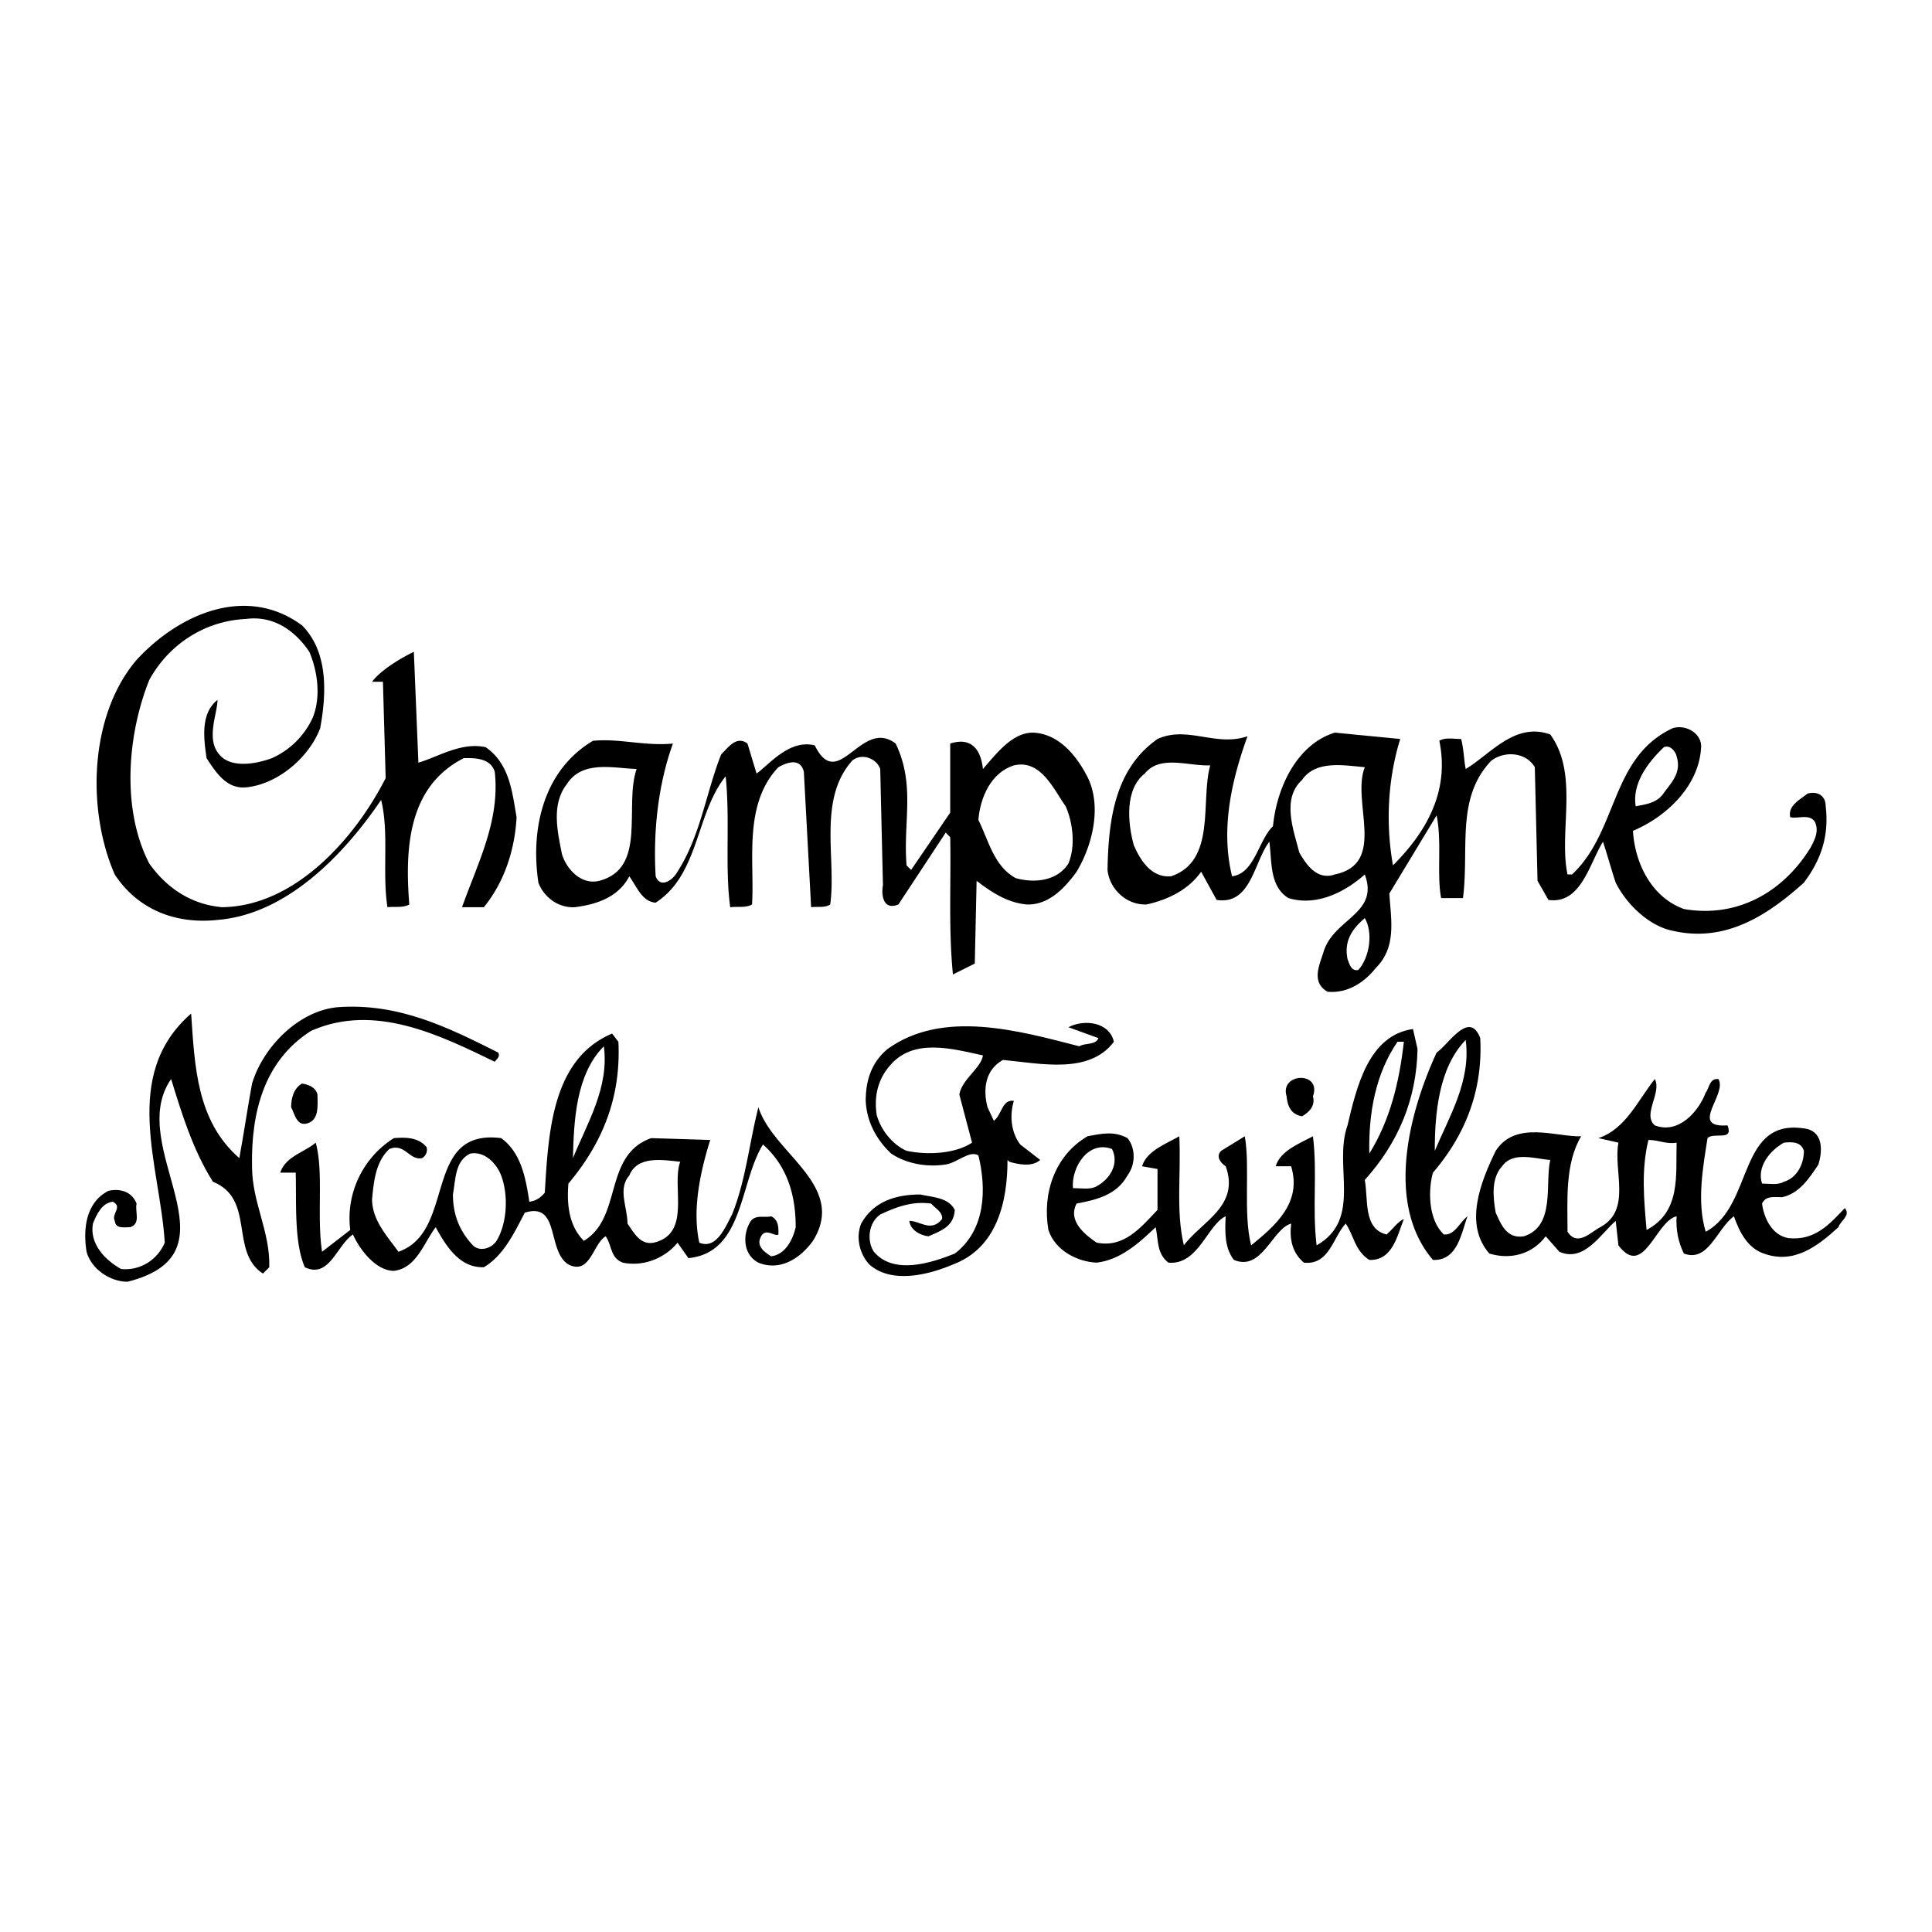
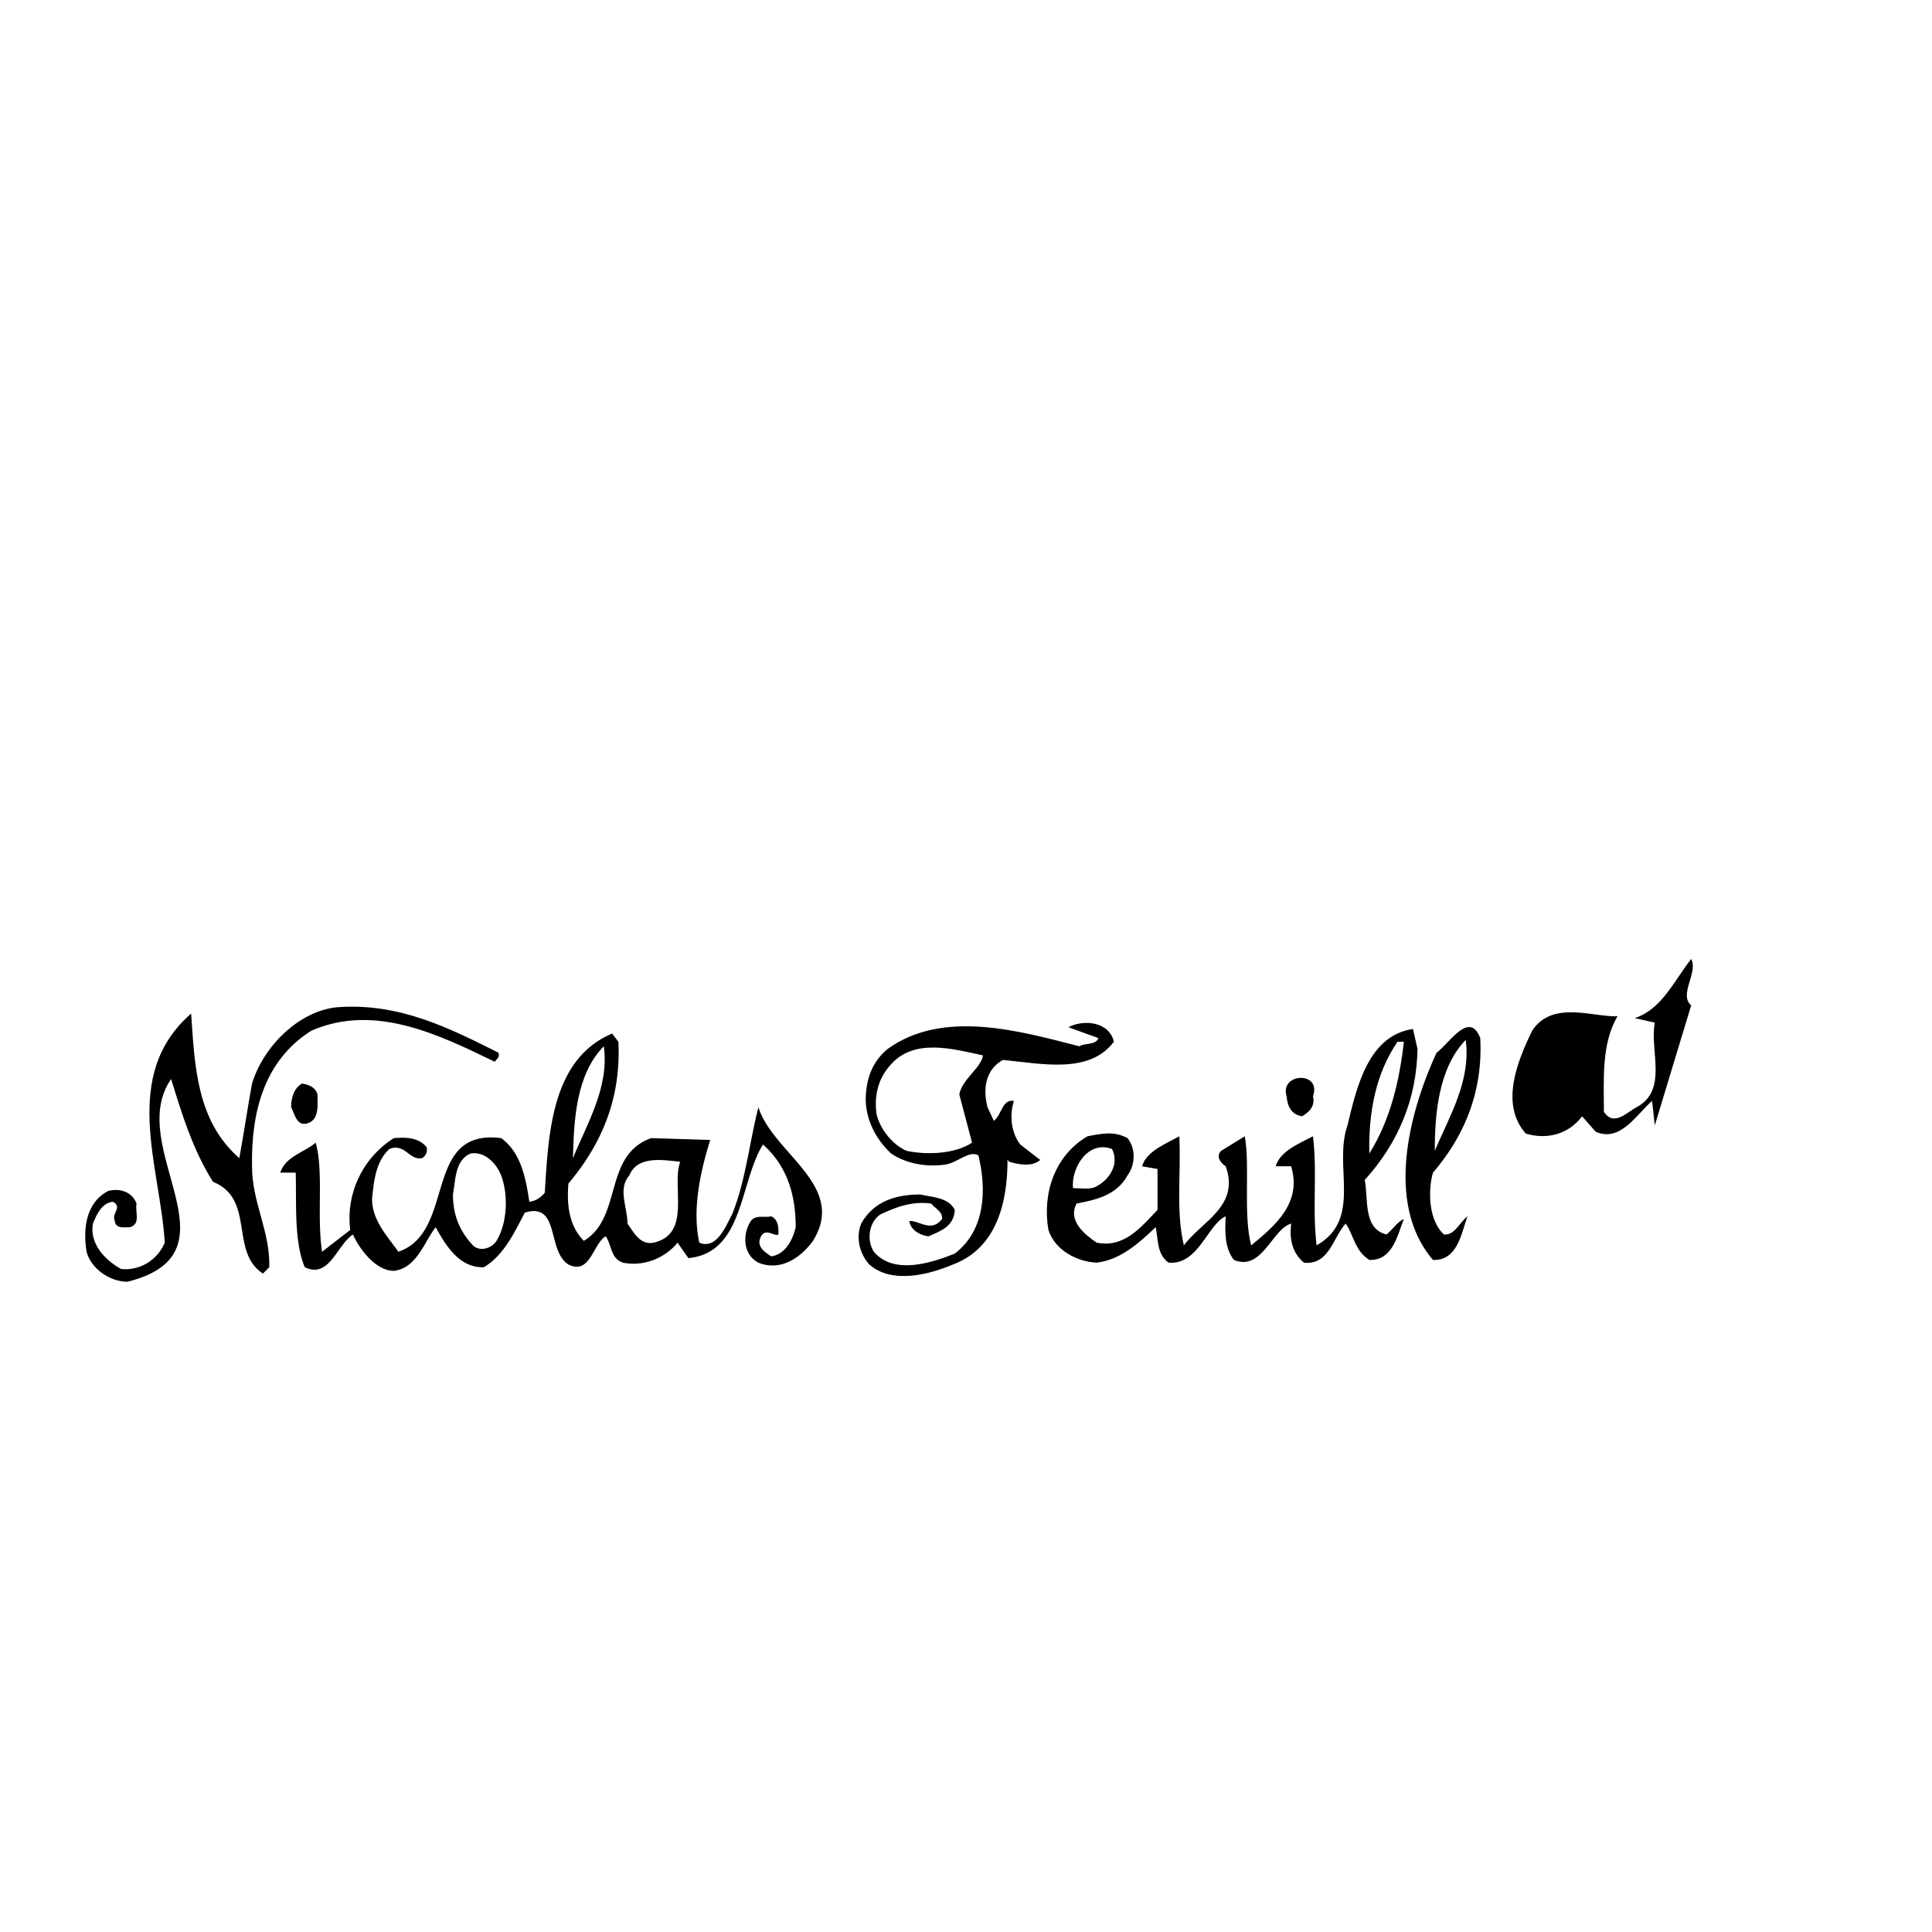
<svg xmlns="http://www.w3.org/2000/svg" width="2500" height="2500" viewBox="0 0 192.756 192.756">
  <g fill-rule="evenodd" clip-rule="evenodd">
    <path fill="#fff" d="M0 0h192.756v192.756H0V0z" />
-     <path d="M30.133 62.394c2.63 2.63 2.449 6.802 1.814 10.249-1.088 2.902-4.172 5.533-7.256 5.896-1.996.272-3.084-1.36-4.082-2.902-.272-1.905-.634-4.444 1.089-5.805 0 1.361-1.18 3.9.181 5.442 1.18 1.451 3.81.907 5.261.363a8.135 8.135 0 0 0 4.082-4.082c.816-2.086.453-4.626-.363-6.531-1.542-2.268-3.719-3.628-6.349-3.266-3.992.182-7.62 2.449-9.615 6.078-2.177 5.442-2.812 12.879 0 18.322 1.814 2.54 4.262 4.082 7.256 4.354 7.347-.09 13.333-6.984 16.326-12.88l-.272-9.614h-1.088c.907-1.179 2.721-2.268 4.172-2.993l.454 11.066c1.905-.544 4.263-2.086 6.712-1.542 2.358 1.633 2.63 4.354 3.084 6.984-.182 3.356-1.27 6.531-3.266 8.979h-2.177c1.542-4.354 3.81-8.616 3.265-13.515-.454-1.451-2.177-1.36-3.084-1.36-5.533 2.812-5.895 8.889-5.442 14.603-.635.363-1.451.182-2.178.272-.543-3.447.182-7.438-.634-10.703-3.809 5.624-9.524 11.428-16.326 11.973-4.263.454-7.982-1.088-10.25-4.535-2.811-6.44-2.539-15.873 2.177-21.406 4.264-4.627 10.976-7.529 16.509-3.447zM169.725 74.366c-.09 3.9-3.355 7.075-6.803 8.526.182 3.174 1.814 6.621 5.08 7.8 5.17.907 9.795-1.542 12.607-6.077.453-.816.906-1.723.453-2.63-.545-.816-1.633-.272-2.449-.454-.271-1.179 1.088-1.814 1.723-2.358 1.09-.272 1.814.272 1.814 1.27.363 3.084-.543 5.442-2.176 7.619-3.719 3.356-7.893 5.986-13.062 4.807-2.357-.454-4.625-2.63-5.713-4.807-.455-1.361-.816-2.721-1.271-4.082-1.359 2.177-2.176 6.258-5.441 5.805l-1.088-1.905-.271-11.337c-.908-1.542-3.084-1.633-4.355-.635-3.537 3.719-2.176 8.708-2.811 13.696h-2.178c-.453-2.358.09-5.624-.453-8.254l-4.717 7.8c.182 2.721.725 5.352-1.359 7.437-1.09 1.361-2.723 2.541-4.809 2.359-1.723-.998-.725-2.812-.363-4.083 1.09-3.265 5.533-3.719 4.082-7.619-1.723 1.542-4.625 3.265-7.619 2.358-1.904-1.179-1.633-3.628-1.904-5.624-1.541 1.995-1.814 6.349-5.26 5.805l-1.543-2.812c-1.27 1.814-3.355 2.812-5.441 3.265-1.996.09-3.719-1.542-3.9-3.447.09-4.988.725-10.068 4.988-13.061 2.992-1.36 5.805.816 8.979-.272-1.541 4.263-2.721 9.161-1.541 13.969 2.268-.272 2.631-3.628 4.082-4.989.363-3.81 2.357-8.163 6.168-9.342l6.529.635c-1.27 4.082-1.451 8.526-.725 12.608 3.084-3.084 5.715-7.166 4.625-12.427.545-.363 1.451-.181 2.178-.181.271 1.088.271 2.086.453 2.993 2.449-1.451 4.898-4.716 8.436-3.447 2.902 3.991.816 9.705 1.723 13.968h.455c4.625-4.354 3.809-11.701 10.066-14.603 1.268-.36 2.721.457 2.811 1.726zM108.318 77.178c1.723 2.993.727 7.075-.906 9.796-1.18 1.633-2.812 3.355-4.988 3.265-1.904-.181-3.447-1.179-4.988-2.358l-.182 8.254-2.178 1.088c-.454-4.444-.181-9.16-.272-13.695l-.453-.454-4.717 7.166c-1.542.635-1.724-.998-1.542-1.905l-.272-11.61c-.363-1.088-1.905-1.633-2.812-.816-3.447 3.9-1.542 9.796-2.177 14.331-.544.363-1.27.182-1.905.272L80.2 76.997c-.363-1.451-1.723-.907-2.54-.453-3.538 3.719-2.358 9.433-2.63 13.696-.635.363-1.452.182-2.177.272-.544-3.991 0-8.616-.453-13.061-2.993 3.719-2.631 9.796-6.984 12.608-1.36-.091-1.904-1.633-2.63-2.63-1.089 2.086-3.266 2.812-5.442 3.083-1.633.091-3.084-.998-3.628-2.449-.816-5.442.544-11.247 5.442-14.15 2.54-.271 5.17.544 7.982.272-1.451 3.991-1.996 8.708-1.724 13.243.454 1.179 1.542.453 1.996-.182 2.449-3.628 2.993-8.073 4.535-11.973.726-.726 1.542-1.905 2.63-1.088l.907 2.993c1.27-.907 3.265-3.447 5.805-2.812 2.358 4.807 4.626-2.812 8.073-.181 1.995 4.172.725 7.8 1.088 12.154l.453.453 3.9-5.714v-6.894c2.268-.726 3.084.816 3.266 2.54 1.359-1.542 2.902-3.628 4.988-3.628 2.449.091 4.173 2.087 5.261 4.082z" />
    <path d="M167.275 75.455c.545 1.724-.635 2.722-1.451 3.9-.725.816-1.723.907-2.631 1.088-.361-2.177 1.088-4.263 2.812-5.896.636-.271 1.181.454 1.27.908zM120.744 76.362c-.996 3.537.637 9.524-3.898 11.066-1.996.181-3.084-1.633-3.721-3.084-.633-2.268-.906-5.624 1.09-7.166 1.541-1.905 4.353-.725 6.529-.816zM106.322 80.443c.727 1.632.998 3.991.273 5.714-1.09 1.723-3.355 1.995-5.262 1.451-2.176-1.179-2.721-3.81-3.719-5.805.182-2.268 1.271-4.717 3.539-5.442 2.722-.634 3.992 2.45 5.169 4.082zM136.164 76.543c-1.361 3.446 2.268 9.614-2.992 10.703-1.814.635-2.902-1.088-3.537-2.177-.545-2.177-1.814-5.352.271-7.256 1.36-1.996 4.172-1.451 6.258-1.27zM63.512 76.725c-1.27 3.719 1.088 9.886-3.719 11.156-1.814.454-3.266-1.179-3.719-2.63-.454-2.268-1.088-4.988.454-6.984 1.542-2.45 4.626-1.633 6.984-1.542zM135.529 96.77c-.727.182-.906-.635-1.088-1.088-.363-1.814.453-2.993 1.723-4.082.816 1.36.545 3.809-.635 5.17z" fill="#fff" />
    <path d="M49.725 105.023c.182.453-.182.635-.363.908-5.442-2.631-11.973-5.896-18.322-3.084-4.717 2.992-5.987 8.162-5.896 13.514 0 3.629 1.813 6.441 1.723 10.068l-.634.635c-3.356-2.178-.726-7.438-4.989-9.16-1.996-3.176-3.084-6.713-4.172-10.25-4.717 6.803 7.256 17.324-4.354 20.227-1.724 0-3.628-1.27-4.081-2.994-.363-2.266-.091-4.896 2.177-6.076 1.179-.271 2.358.09 2.812 1.27-.181.816.454 1.996-.635 2.357-.635 0-1.452.184-1.542-.633-.363-.727.817-1.361-.181-1.906-1.089.092-1.633 1.27-1.996 2.178-.362 1.996 1.18 3.627 2.812 4.535 1.905.182 3.628-.908 4.354-2.631-.454-7.619-4.444-16.689 2.631-22.857.363 5.262.544 10.703 4.807 14.422.454-2.449.816-4.988 1.27-7.438 1.088-3.627 4.625-7.256 8.525-7.619 6.168-.454 11.156 2.085 16.054 4.534zM111.131 103.936c-2.449 3.266-7.256 2.176-11.066 1.814-1.814.998-1.994 2.992-1.541 4.717l.635 1.359c.816-.635.816-2.176 1.996-1.994-.453 1.449-.273 3.174.635 4.354l1.994 1.541c-.814.727-2.176.453-3.082.182l-.182-.182c0 4.264-1.09 8.799-5.443 10.432-2.358.998-6.077 1.994-8.344 0-.998-1.09-1.361-2.723-.816-4.082 1.27-2.268 3.537-2.902 5.896-2.902 1.179.271 2.812.271 3.447 1.541-.091 1.633-1.361 2.088-2.631 2.631-.816-.09-1.814-.635-1.904-1.541 1.088 0 2.177 1.178 3.265-.182.091-.727-.726-1.09-1.088-1.543-1.905-.271-3.538.363-5.08 1.088-1.179.816-1.361 2.631-.635 3.719 1.996 2.359 5.805 1.09 8.073.182 3.083-2.357 3.175-6.439 2.357-9.795-.906-.545-2.085.727-3.264.906-1.724.273-3.81 0-5.442-1.088-1.542-1.451-2.449-3.266-2.54-5.26 0-1.996.544-3.811 2.177-5.172 5.533-3.99 13.152-1.812 19.138-.271.545-.363 1.633-.09 1.904-.816l-2.992-1.088c1.539-.818 4.08-.547 4.533 1.45zM141.426 104.66c-.092 4.99-1.904 9.344-5.262 13.062.363 1.904-.182 4.898 2.178 5.441.635-.543 1.088-1.27 1.723-1.541-.635 1.541-1.088 4.172-3.447 4.08-1.451-.906-1.541-2.447-2.357-3.627-1.27 1.359-1.633 4.172-4.172 3.9-1.18-.998-1.451-2.359-1.27-3.9-1.906.545-2.902 4.807-5.715 3.627-.908-1.178-.908-2.721-.816-4.354-1.814.816-2.721 4.898-5.715 4.627-1.18-.908-.998-2.268-1.27-3.539-1.723 1.635-3.537 3.266-5.896 3.539-1.994-.092-4.172-1.27-4.807-3.266-.635-3.629.635-7.438 3.9-9.342 1.451-.273 2.631-.545 3.992.182.816.996.816 2.629 0 3.719-1.09 1.994-3.176 2.447-5.08 2.811-.908 1.725.816 3.084 1.994 3.9 2.723.545 4.355-1.451 6.078-3.266v-4.082l-1.543-.271c.455-1.541 2.449-2.268 3.719-2.992.184 3.9-.361 7.438.455 10.883 1.723-2.357 5.623-3.9 4.172-7.891-.545-.361-.998-.998-.453-1.541l2.357-1.451c.545 2.992-.182 7.709.635 10.883 2.449-1.994 5.08-4.262 3.992-7.891h-1.543c.453-1.541 2.359-2.268 3.719-2.992.453 3.719-.09 7.074.363 10.883 4.625-2.629 1.633-7.891 3.084-11.973.906-3.809 2.086-8.979 6.531-9.613l.454 1.995z" />
    <path d="M147.684 103.572c.271 5.17-1.451 9.615-4.717 13.424-.453 1.543-.543 4.627 1.09 6.168 1.088.092 1.541-1.18 2.357-1.814-.635 1.725-.998 4.445-3.447 4.354-4.807-5.623-2.357-14.783.363-20.68 1.27-.907 3.266-4.262 4.354-1.452zM61.698 103.936c.272 5.623-1.633 10.158-4.988 14.15-.182 2.176.09 4.262 1.542 5.713 3.9-2.357 1.904-8.525 6.712-10.248l5.896.182c-.998 3.174-1.814 6.982-1.089 10.248 1.724.727 2.631-1.633 3.266-2.812 1.36-3.355 1.724-7.164 2.63-10.701 1.452 4.625 8.889 7.801 5.442 13.332-1.18 1.633-3.175 3.084-5.442 2.178-1.542-.816-1.542-2.721-.907-3.9.453-.998 1.451-.545 2.177-.727.816.363.726 1.361.726 1.814-.363.271-1.361-.816-1.814.363-.362.906.544 1.451 1.089 1.814 1.451-.182 2.177-1.725 2.449-2.904 0-3.174-.816-6.076-3.265-8.252-2.358 3.809-1.905 10.793-7.438 11.338l-1.088-1.543c-1.088 1.361-3.175 2.449-5.442 1.996-1.27-.453-1.088-1.725-1.723-2.631-1.27.727-1.542 3.9-3.719 2.812-2.177-1.361-.816-6.26-4.354-5.17-.998 1.904-2.086 4.262-4.082 5.441-2.449.09-3.81-2.178-4.807-3.992-1.179 1.543-1.905 4.082-4.172 4.355-1.814 0-3.446-2.178-4.082-3.629-1.633 1.088-2.358 4.445-4.807 3.266-1.089-2.539-.817-6.439-.907-9.434h-1.542c.544-1.633 2.358-1.994 3.537-2.992.816 2.902.091 7.346.636 10.883l2.812-2.176c-.454-3.537 1.179-7.166 4.354-9.16 1.179-.092 2.449-.092 3.265.906a.958.958 0 0 1-.454 1.088c-1.27.271-1.723-1.541-3.265-.906-1.36 1.27-1.542 3.174-1.723 4.988 0 2.086 1.451 3.629 2.63 5.26 5.805-1.994 2.358-12.334 10.25-11.336 1.996 1.451 2.449 3.99 2.812 6.348.635-.09 1.088-.361 1.542-.906.363-6.078.726-13.334 6.712-15.873l.631.817z" />
    <path d="M143.148 114.82c0-3.629.363-8.254 3.084-11.066.545 4.082-1.632 7.619-3.084 11.066zM140.064 103.936c-.453 3.99-1.359 7.801-3.447 11.156-.09-4.082.637-7.982 2.812-11.156h.635zM57.163 115.545c.09-3.627.272-8.344 3.083-11.156.545 4.082-1.632 7.619-3.083 11.156zM98.07 105.297c-.182 1.27-2.087 2.357-2.359 3.9l1.27 4.807c-1.632 1.088-4.354 1.27-6.53.816-1.452-.635-2.63-2.178-2.993-3.629-.272-1.904.181-3.537 1.27-4.807 2.357-2.902 6.348-1.724 9.342-1.087z" fill="#fff" />
-     <path d="M130.994 109.377c.271.998-.453 1.633-1.088 1.996-1.088-.182-1.451-.998-1.543-1.996-.724-2.357 3.539-2.539 2.631 0zM165.1 112.279c2.357.908 4.354-1.359 5.078-3.264.363-.455.363-1.453 1.27-1.361.908 1.543-2.992 4.898.908 4.625.635 1.633-1.361.635-1.996 1.271-.453 2.902-1.088 6.348-.182 9.342 4.898-2.631 3.084-11.611 10.158-10.25 1.633.453 1.451 2.359 1.09 3.537-.908 1.361-1.906 2.902-3.629 3.266-.725 0-1.633-.182-1.996.635.182 1.451.998 3.176 2.631 3.447 2.631.271 4.082-1.361 5.623-2.994.635.727-.453 1.271-.635 1.904-2.086 1.906-4.443 3.721-7.438 2.631-1.633-.543-2.449-2.176-2.992-3.719-1.725 1.271-2.539 4.627-4.988 3.719-.545-1.088-.816-2.357-.727-3.719-2.086.455-3.266 6.26-5.805 2.902l-.271-2.447c-1.543 1.359-3.176 4.172-5.625 3.082l-1.359-1.541c-1.361 1.814-3.539 2.357-5.623 1.723-2.541-2.902-.908-7.074.635-10.248 1.994-3.084 6.076-1.361 8.525-1.451-1.633 2.721-1.361 6.439-1.361 9.523.998 1.541 2.359 0 3.266-.455 3.176-1.723 1.27-5.623 1.814-8.434l-1.996-.453c2.723-.908 3.9-3.719 5.625-5.896.724 1.362-1.272 3.537 0 4.625zM31.675 109.197c0 .996.181 2.357-.816 2.811-1.27.545-1.451-.906-1.814-1.541 0-.908.272-1.906 1.088-2.359.636.091 1.361.363 1.542 1.089z" />
+     <path d="M130.994 109.377c.271.998-.453 1.633-1.088 1.996-1.088-.182-1.451-.998-1.543-1.996-.724-2.357 3.539-2.539 2.631 0zM165.1 112.279l-.271-2.447c-1.543 1.359-3.176 4.172-5.625 3.082l-1.359-1.541c-1.361 1.814-3.539 2.357-5.623 1.723-2.541-2.902-.908-7.074.635-10.248 1.994-3.084 6.076-1.361 8.525-1.451-1.633 2.721-1.361 6.439-1.361 9.523.998 1.541 2.359 0 3.266-.455 3.176-1.723 1.27-5.623 1.814-8.434l-1.996-.453c2.723-.908 3.9-3.719 5.625-5.896.724 1.362-1.272 3.537 0 4.625zM31.675 109.197c0 .996.181 2.357-.816 2.811-1.27.545-1.451-.906-1.814-1.541 0-.908.272-1.906 1.088-2.359.636.091 1.361.363 1.542 1.089z" />
    <path d="M167.275 114.004c-.09 3.266.453 6.893-2.994 8.707-.271-3.084-.543-5.986.182-8.979.998 0 1.814.454 2.812.272zM179.975 114.82c0 1.359-.727 2.721-1.996 3.084-.635.363-1.451.182-2.178.182-.543-1.633.727-3.266 2.178-4.082.816-.092 1.722-.092 1.996.816zM110.949 114.639c.725 1.451-.182 2.992-1.543 3.719-.633.363-1.541.182-2.357.182-.182-2.087 1.541-4.808 3.9-3.901zM49.997 117.27c.726 1.904.635 4.715-.454 6.529-.544.816-1.723 1.088-2.358.453-1.361-1.449-1.996-3.084-1.996-5.078.272-1.451.182-3.357 1.724-4.082 1.452-.272 2.63.998 3.084 2.178zM154.668 115.727c-.545 2.359.543 6.621-2.631 7.619-1.723.271-2.268-1.18-2.811-2.357-.273-1.543-.455-3.447.635-4.627 1.088-1.542 3.356-.725 4.807-.635zM67.866 115.908c-.907 2.449 1.179 7.166-2.631 8.072-1.36.271-1.995-.998-2.63-1.904 0-1.633-.998-3.447.182-4.807.816-1.996 3.355-1.542 5.079-1.361z" fill="#fff" />
  </g>
</svg>